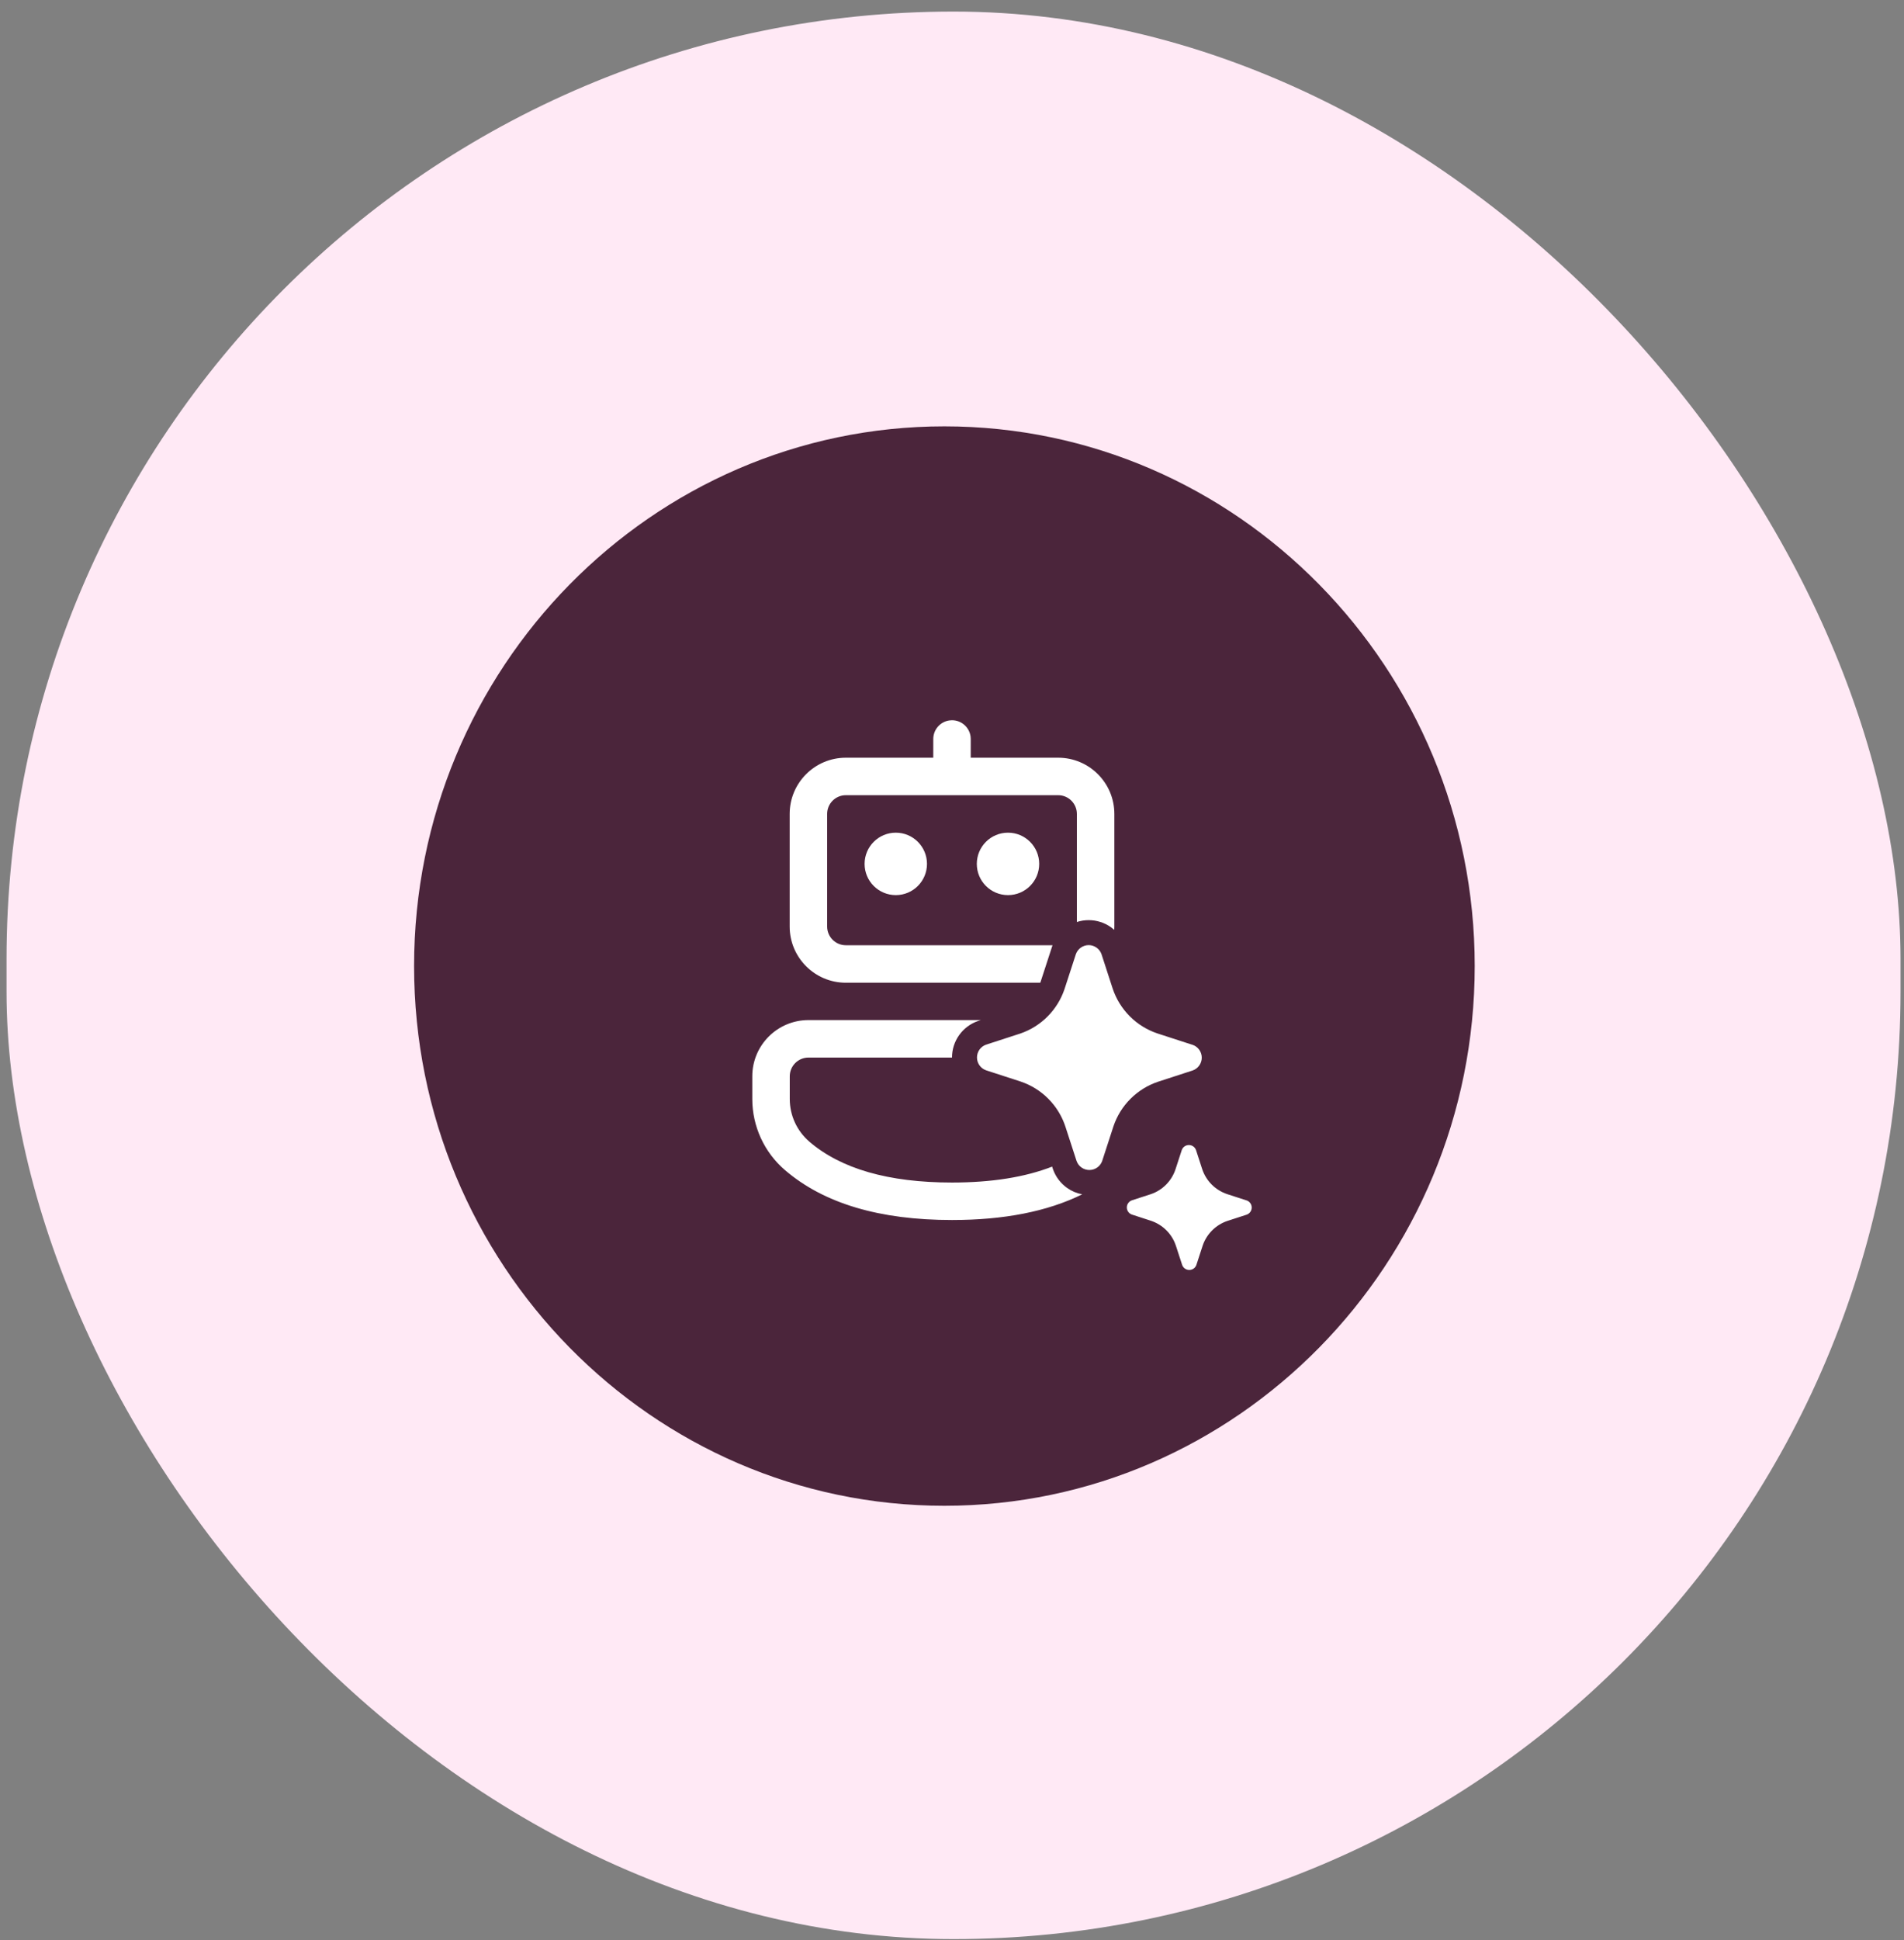
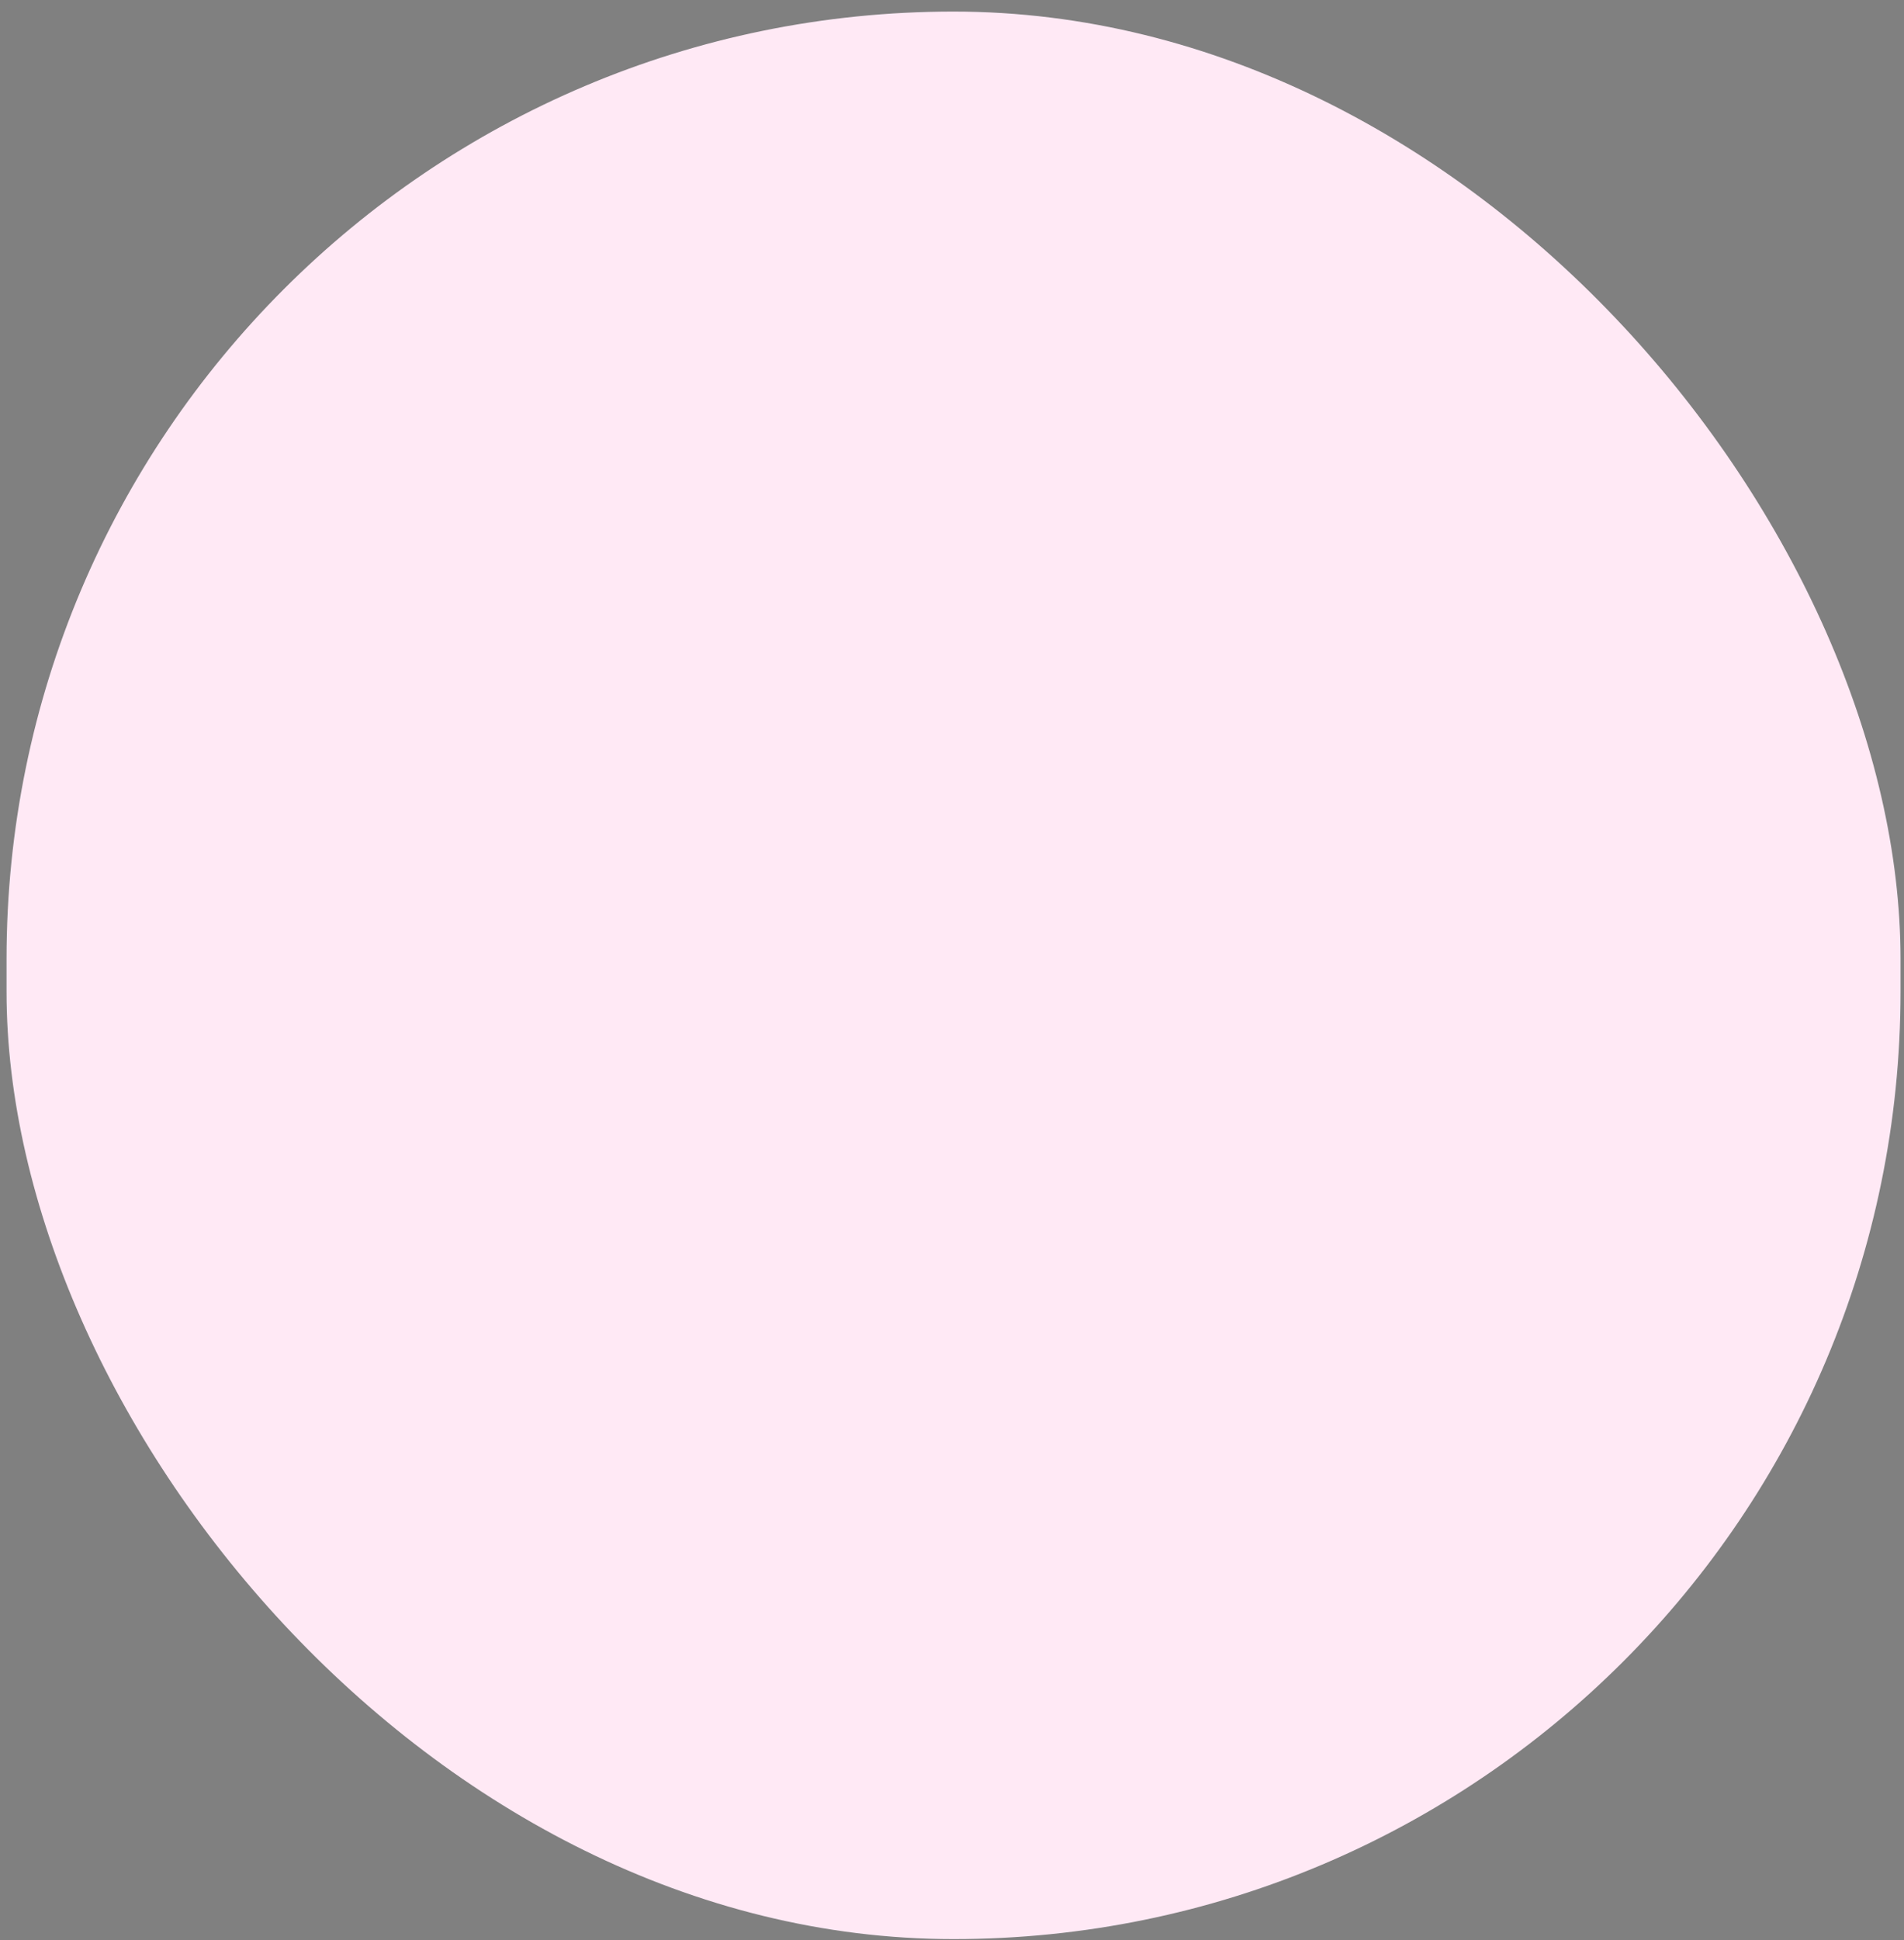
<svg xmlns="http://www.w3.org/2000/svg" width="108" height="110" viewBox="0 0 108 110" fill="none">
  <rect x="0" y="0" width="108" height="110" fill="#808080" stroke="none" />
  <rect x="0.371" y="0.656" width="107.432" height="109.28" rx="53.716" fill="#FFE9F5" />
-   <path d="M53.569 24.172C36.978 24.172 23.488 37.893 23.488 54.77C23.488 71.647 36.978 85.369 53.569 85.369C70.161 85.369 83.65 71.647 83.65 54.77C83.65 37.893 70.161 24.172 53.569 24.172Z" fill="#4B253B" />
  <g clip-path="url(#clip0_278_1312)">
-     <path d="M63.209 52.527C63.209 52.591 63.207 52.654 63.203 52.716C63.144 52.664 63.081 52.614 63.016 52.568C62.647 52.307 62.205 52.167 61.753 52.167C61.524 52.167 61.299 52.203 61.084 52.272V46.146C61.084 45.559 60.608 45.083 60.021 45.083H47.979C47.392 45.083 46.917 45.559 46.917 46.146V52.527C46.917 53.114 47.392 53.59 47.979 53.59H59.703L59.69 53.626L59.684 53.642L59.046 55.603L59.034 55.641C59.025 55.666 59.016 55.69 59.007 55.715H47.979C46.219 55.715 44.792 54.288 44.792 52.527V46.146C44.792 44.385 46.219 42.958 47.979 42.958L52.937 42.958L52.938 41.897C52.938 41.359 53.338 40.914 53.856 40.844L54.001 40.834C54.539 40.834 54.983 41.234 55.053 41.752L55.063 41.897L55.062 42.958L60.021 42.958C61.781 42.958 63.209 44.385 63.209 46.146V52.527ZM55.477 57.885L55.636 57.833H45.859C44.099 57.833 42.672 59.26 42.672 61.021V62.306C42.672 63.854 43.347 65.325 44.521 66.334C46.735 68.238 49.907 69.168 54 69.168C56.941 69.168 59.407 68.688 61.385 67.712C61.078 67.654 60.786 67.531 60.529 67.349C60.159 67.087 59.88 66.718 59.729 66.291L59.723 66.274L59.68 66.141C58.143 66.739 56.252 67.043 54 67.043C50.375 67.043 47.689 66.255 45.906 64.723C45.202 64.118 44.797 63.235 44.797 62.306V61.021C44.797 60.434 45.273 59.958 45.859 59.958H54V59.953C54 59.501 54.141 59.059 54.402 58.69C54.664 58.32 55.034 58.041 55.46 57.891L55.477 57.885ZM52.581 48.978C52.581 48.001 51.789 47.208 50.812 47.208C49.834 47.208 49.042 48.001 49.042 48.978C49.042 49.956 49.834 50.748 50.812 50.748C51.789 50.748 52.581 49.956 52.581 48.978ZM57.176 47.208C58.154 47.208 58.946 48.001 58.946 48.978C58.946 49.956 58.154 50.748 57.176 50.748C56.199 50.748 55.407 49.956 55.407 48.978C55.407 48.001 56.199 47.208 57.176 47.208ZM59.792 62.667C59.689 62.535 59.579 62.409 59.46 62.29C59.018 61.846 58.478 61.512 57.883 61.314L55.931 60.68C55.781 60.627 55.651 60.529 55.558 60.398C55.466 60.268 55.417 60.113 55.417 59.953C55.417 59.794 55.466 59.639 55.558 59.508C55.651 59.378 55.781 59.28 55.931 59.227L57.883 58.593C58.469 58.391 59.001 58.056 59.436 57.614C59.859 57.185 60.18 56.666 60.375 56.096L60.391 56.048L61.026 54.097C61.079 53.947 61.177 53.817 61.307 53.725C61.438 53.633 61.593 53.583 61.753 53.583C61.912 53.583 62.068 53.633 62.198 53.725C62.328 53.817 62.427 53.947 62.48 54.097L63.114 56.048C63.312 56.641 63.645 57.179 64.087 57.621C64.529 58.063 65.068 58.396 65.661 58.593L67.613 59.227L67.652 59.237C67.803 59.29 67.933 59.388 68.025 59.518C68.117 59.648 68.167 59.804 68.167 59.963C68.167 60.123 68.117 60.278 68.025 60.408C67.933 60.538 67.803 60.637 67.652 60.69L65.701 61.324C65.107 61.521 64.568 61.853 64.126 62.295C63.683 62.737 63.35 63.276 63.153 63.869L62.519 65.819C62.513 65.835 62.507 65.851 62.5 65.867C62.444 65.997 62.353 66.11 62.237 66.192C62.107 66.284 61.951 66.333 61.792 66.333C61.632 66.333 61.477 66.284 61.346 66.192C61.216 66.1 61.118 65.969 61.065 65.819L60.431 63.869C60.287 63.434 60.071 63.028 59.792 62.667ZM70.693 68.052L69.608 67.7C69.279 67.59 68.979 67.405 68.733 67.16C68.488 66.915 68.303 66.615 68.193 66.286L67.841 65.202C67.811 65.119 67.757 65.046 67.684 64.995C67.612 64.944 67.525 64.917 67.437 64.917C67.348 64.917 67.262 64.944 67.189 64.995C67.117 65.046 67.062 65.119 67.033 65.202L66.68 66.286C66.573 66.613 66.391 66.911 66.15 67.156C65.908 67.401 65.613 67.588 65.287 67.7L64.203 68.052C64.119 68.082 64.047 68.136 63.995 68.208C63.944 68.281 63.917 68.367 63.917 68.456C63.917 68.544 63.944 68.631 63.995 68.703C64.047 68.775 64.119 68.83 64.203 68.859L65.287 69.211C65.617 69.322 65.917 69.507 66.163 69.754C66.409 70 66.593 70.3 66.702 70.631L67.055 71.714C67.084 71.798 67.139 71.87 67.211 71.921C67.284 71.972 67.37 72 67.459 72C67.547 72 67.633 71.972 67.706 71.921C67.778 71.87 67.833 71.798 67.862 71.714L68.215 70.631C68.324 70.301 68.51 70.002 68.755 69.757C69.001 69.511 69.3 69.326 69.63 69.217L70.714 68.865C70.798 68.835 70.87 68.781 70.921 68.708C70.973 68.636 71 68.549 71 68.461C71 68.372 70.973 68.286 70.921 68.214C70.87 68.141 70.798 68.087 70.714 68.057L70.693 68.052Z" fill="white" />
-   </g>
+     </g>
  <defs>
    <clipPath id="clip0_278_1312">
-       <rect width="34" height="34" fill="white" transform="translate(37 38)" />
-     </clipPath>
+       </clipPath>
  </defs>
</svg>